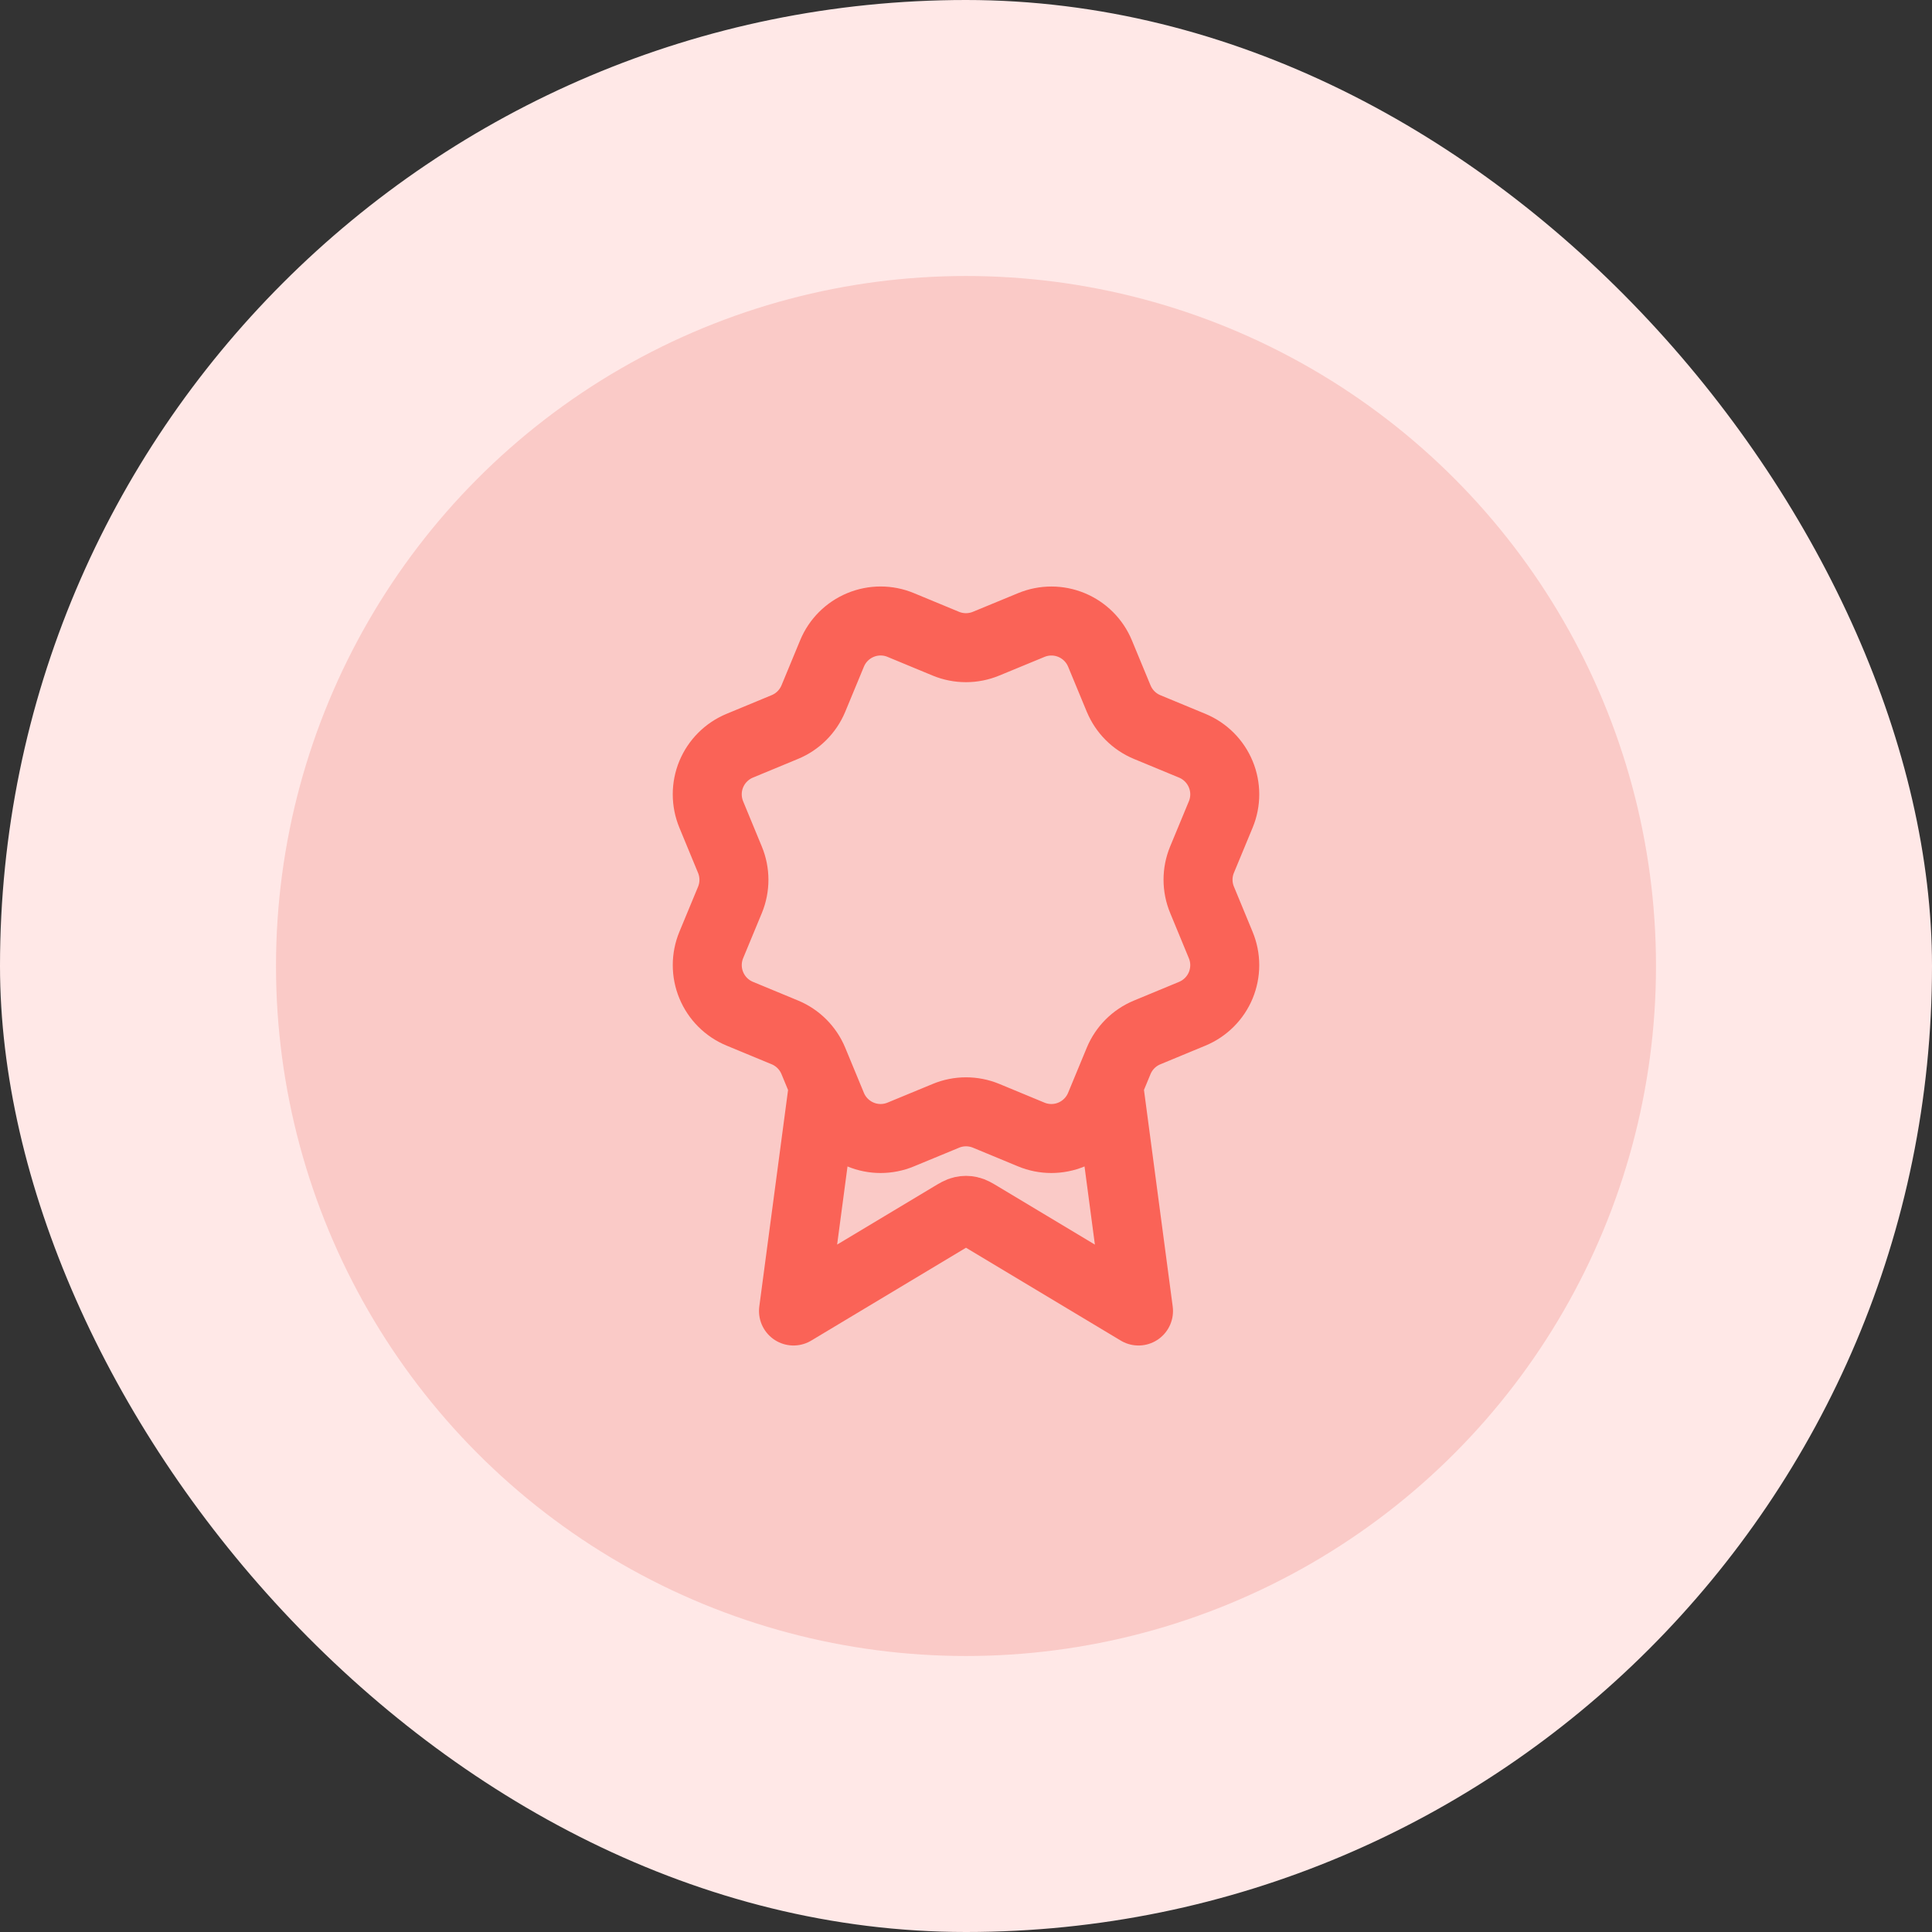
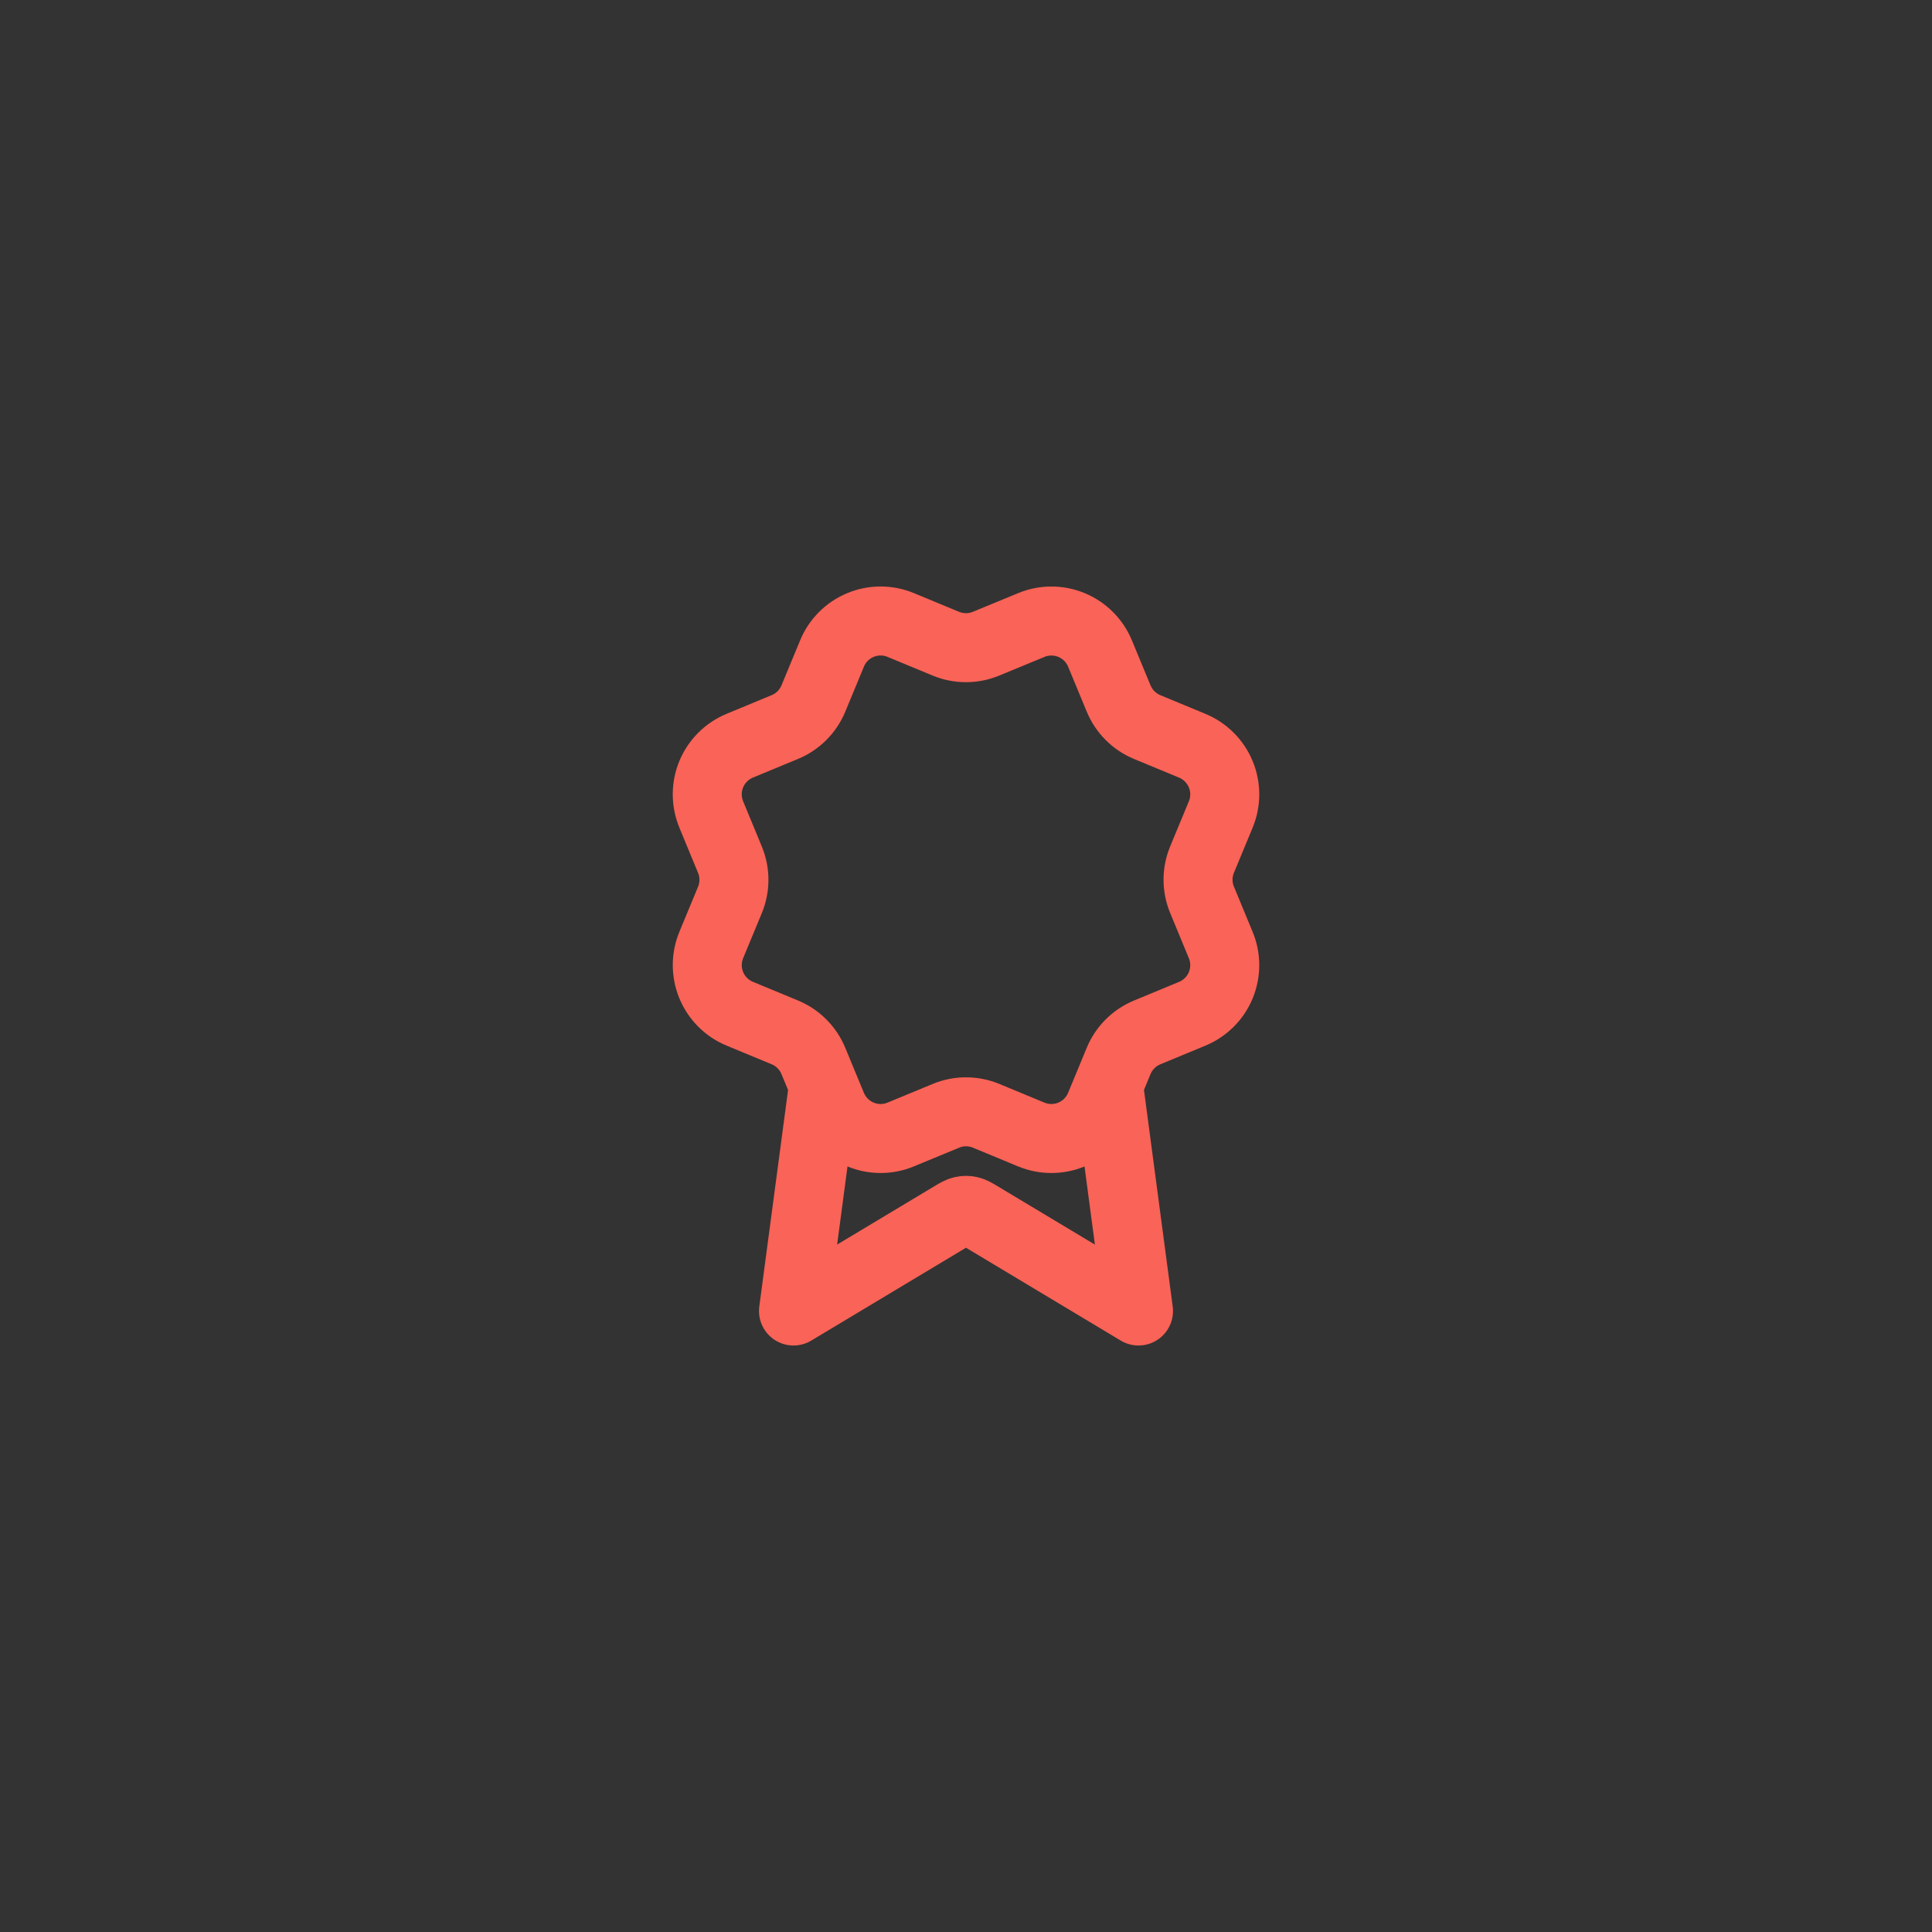
<svg xmlns="http://www.w3.org/2000/svg" width="56" height="56" viewBox="0 0 56 56" fill="none">
  <rect x="0" y="0" width="56" height="56" fill="#333333" stroke="none" />
-   <rect width="56" height="56" rx="28" fill="#FFE8E7" />
-   <circle cx="28" cy="28" r="20" fill="#FACAC7" />
  <path d="M23.869 31.46L23 38L27.588 35.247C27.738 35.157 27.813 35.112 27.893 35.095C27.963 35.079 28.037 35.079 28.107 35.095C28.187 35.112 28.262 35.157 28.412 35.247L33 38L32.132 31.457M32.426 20.249C32.58 20.622 32.877 20.919 33.25 21.074L34.559 21.616C34.932 21.771 35.229 22.068 35.384 22.442C35.539 22.815 35.539 23.235 35.384 23.608L34.842 24.916C34.687 25.29 34.687 25.71 34.843 26.084L35.383 27.391C35.46 27.576 35.5 27.775 35.5 27.975C35.5 28.175 35.46 28.374 35.384 28.559C35.307 28.744 35.195 28.912 35.053 29.053C34.911 29.195 34.743 29.307 34.558 29.384L33.25 29.926C32.877 30.08 32.58 30.377 32.425 30.75L31.883 32.059C31.728 32.432 31.431 32.729 31.058 32.884C30.684 33.039 30.264 33.039 29.891 32.884L28.583 32.342C28.209 32.188 27.79 32.188 27.417 32.343L26.108 32.884C25.734 33.039 25.315 33.039 24.942 32.884C24.569 32.729 24.272 32.433 24.117 32.06L23.575 30.75C23.42 30.377 23.124 30.08 22.751 29.925L21.442 29.383C21.068 29.228 20.772 28.932 20.617 28.558C20.462 28.185 20.462 27.765 20.616 27.392L21.158 26.084C21.312 25.71 21.312 25.291 21.157 24.918L20.616 23.608C20.54 23.423 20.5 23.224 20.5 23.024C20.5 22.824 20.539 22.625 20.616 22.44C20.693 22.255 20.805 22.087 20.947 21.946C21.088 21.804 21.256 21.692 21.442 21.615L22.75 21.073C23.123 20.919 23.419 20.623 23.575 20.25L24.117 18.941C24.271 18.568 24.568 18.271 24.942 18.116C25.315 17.961 25.735 17.961 26.108 18.116L27.416 18.658C27.79 18.812 28.209 18.812 28.583 18.657L29.892 18.117C30.266 17.962 30.685 17.962 31.059 18.117C31.432 18.272 31.729 18.568 31.884 18.942L32.426 20.251L32.426 20.249Z" stroke="#FA6357" stroke-width="2" stroke-linecap="round" stroke-linejoin="round" />
</svg>